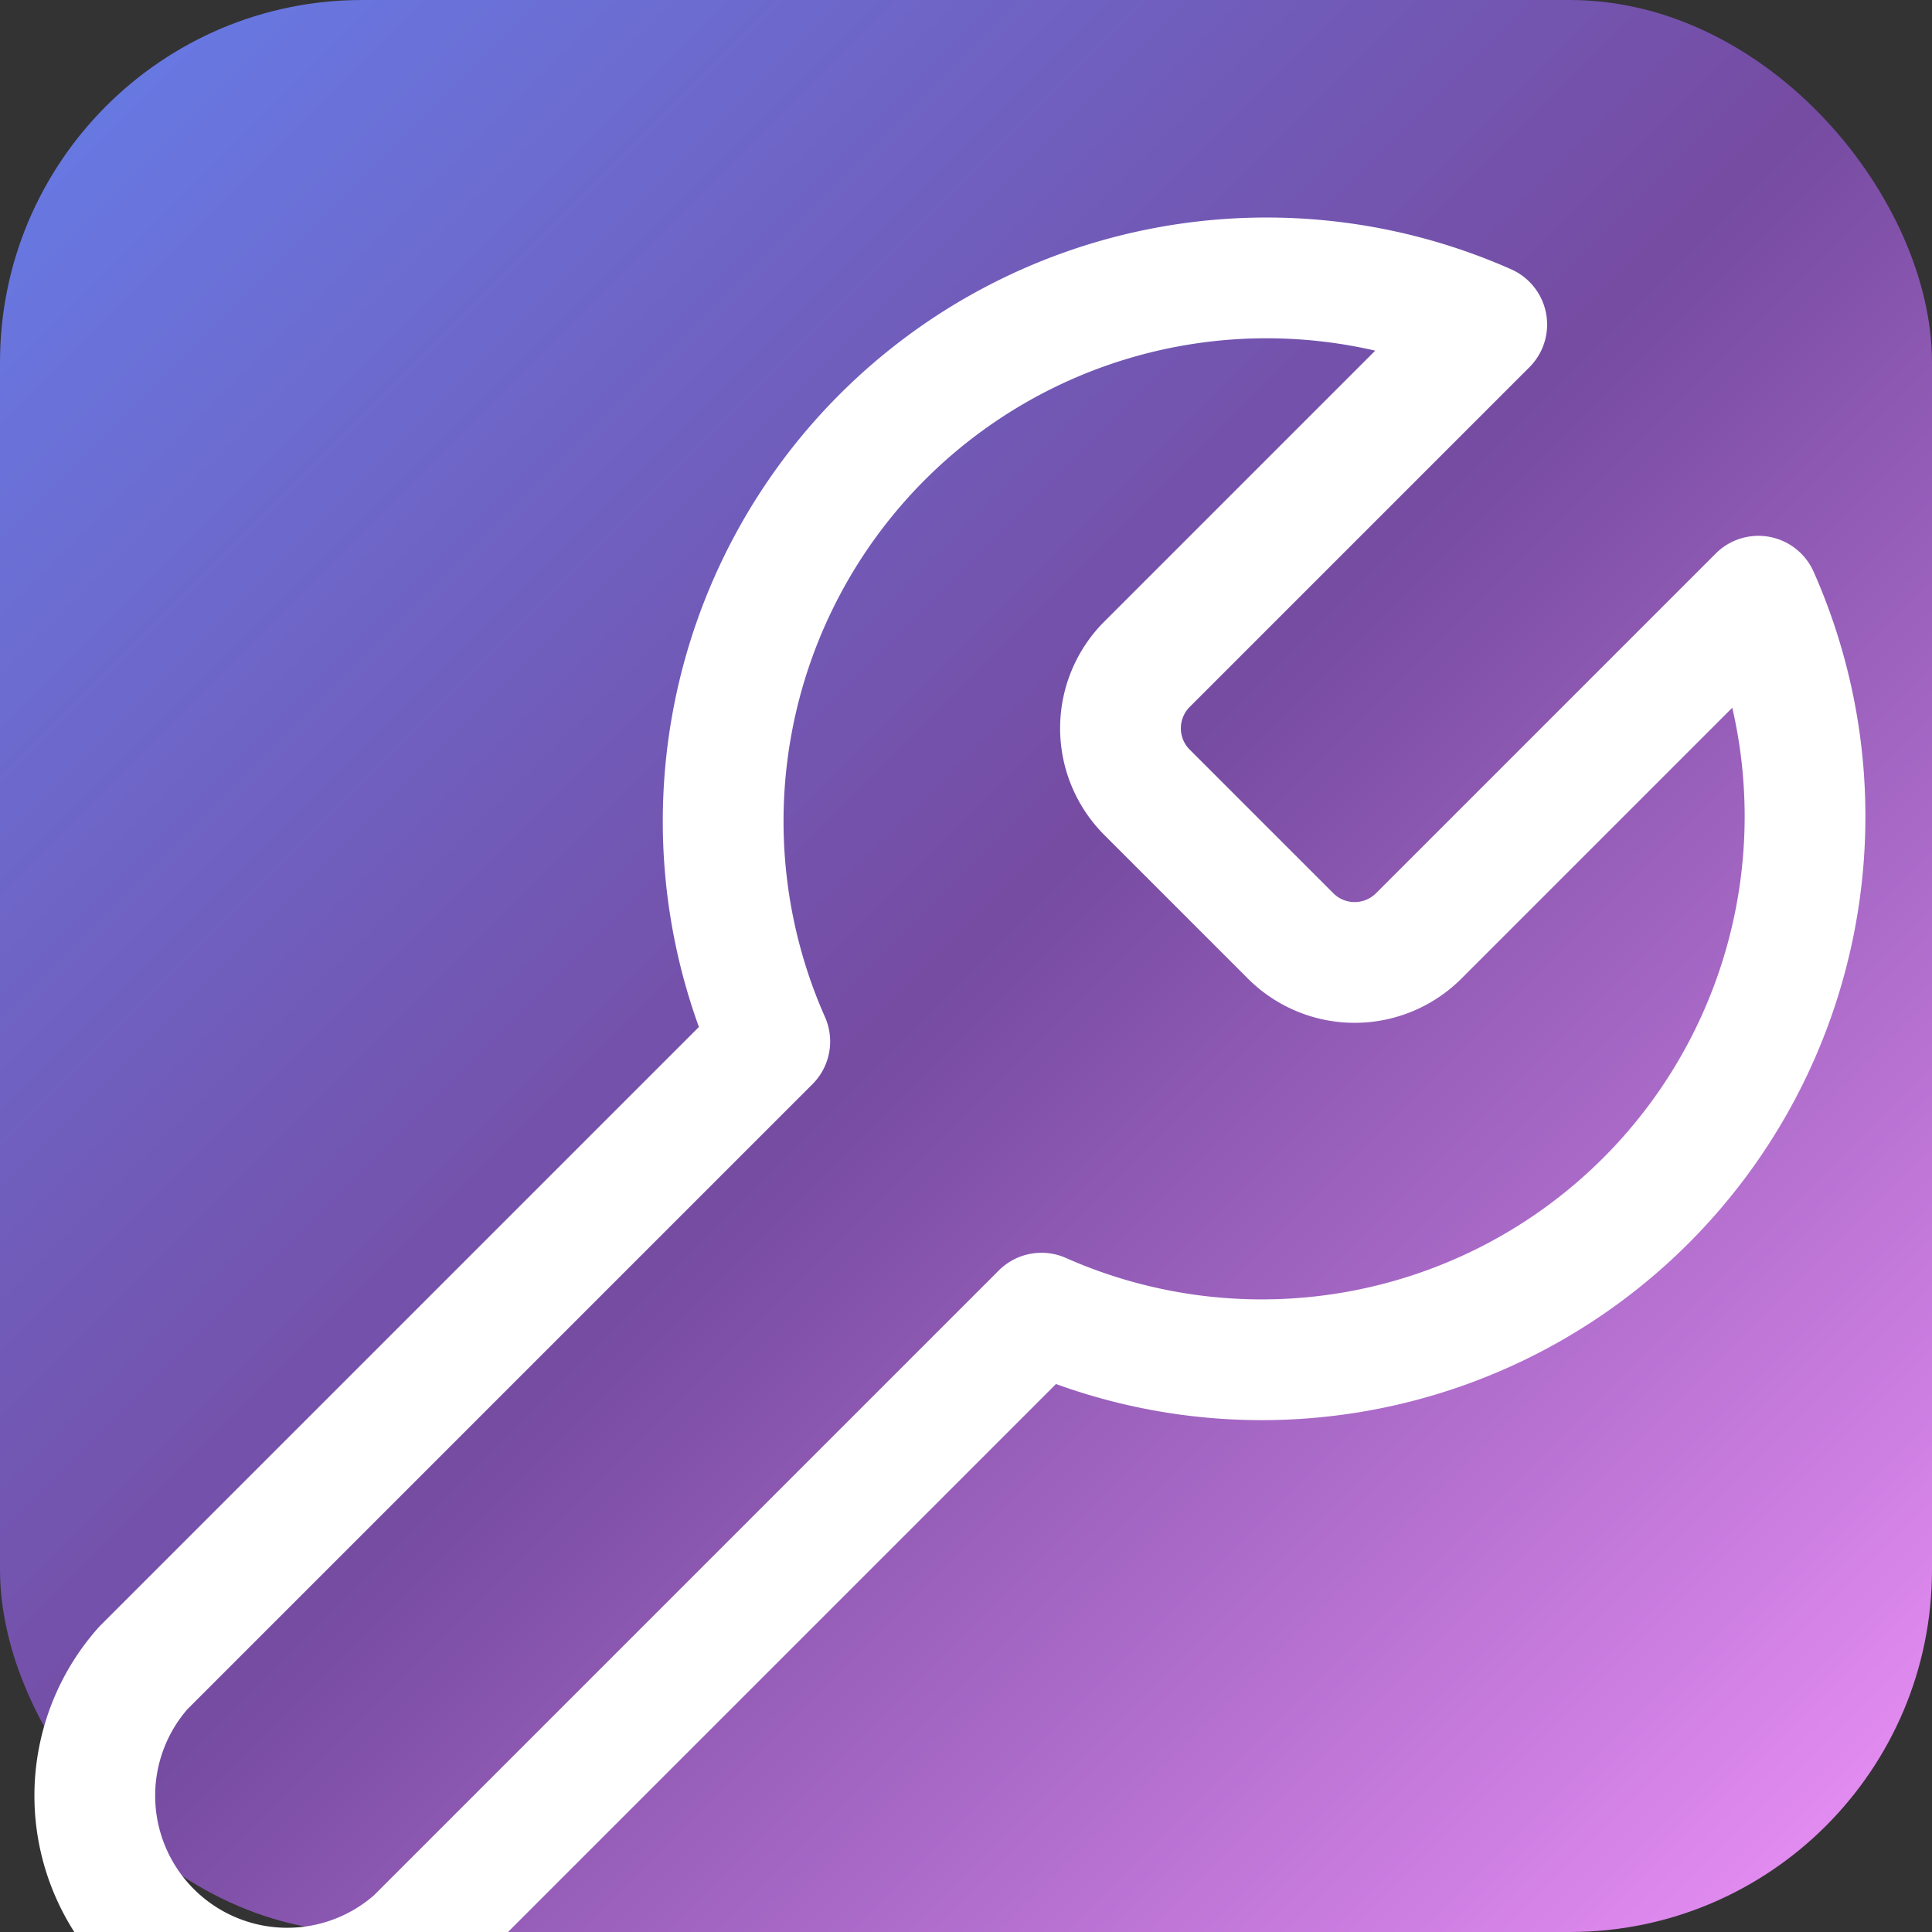
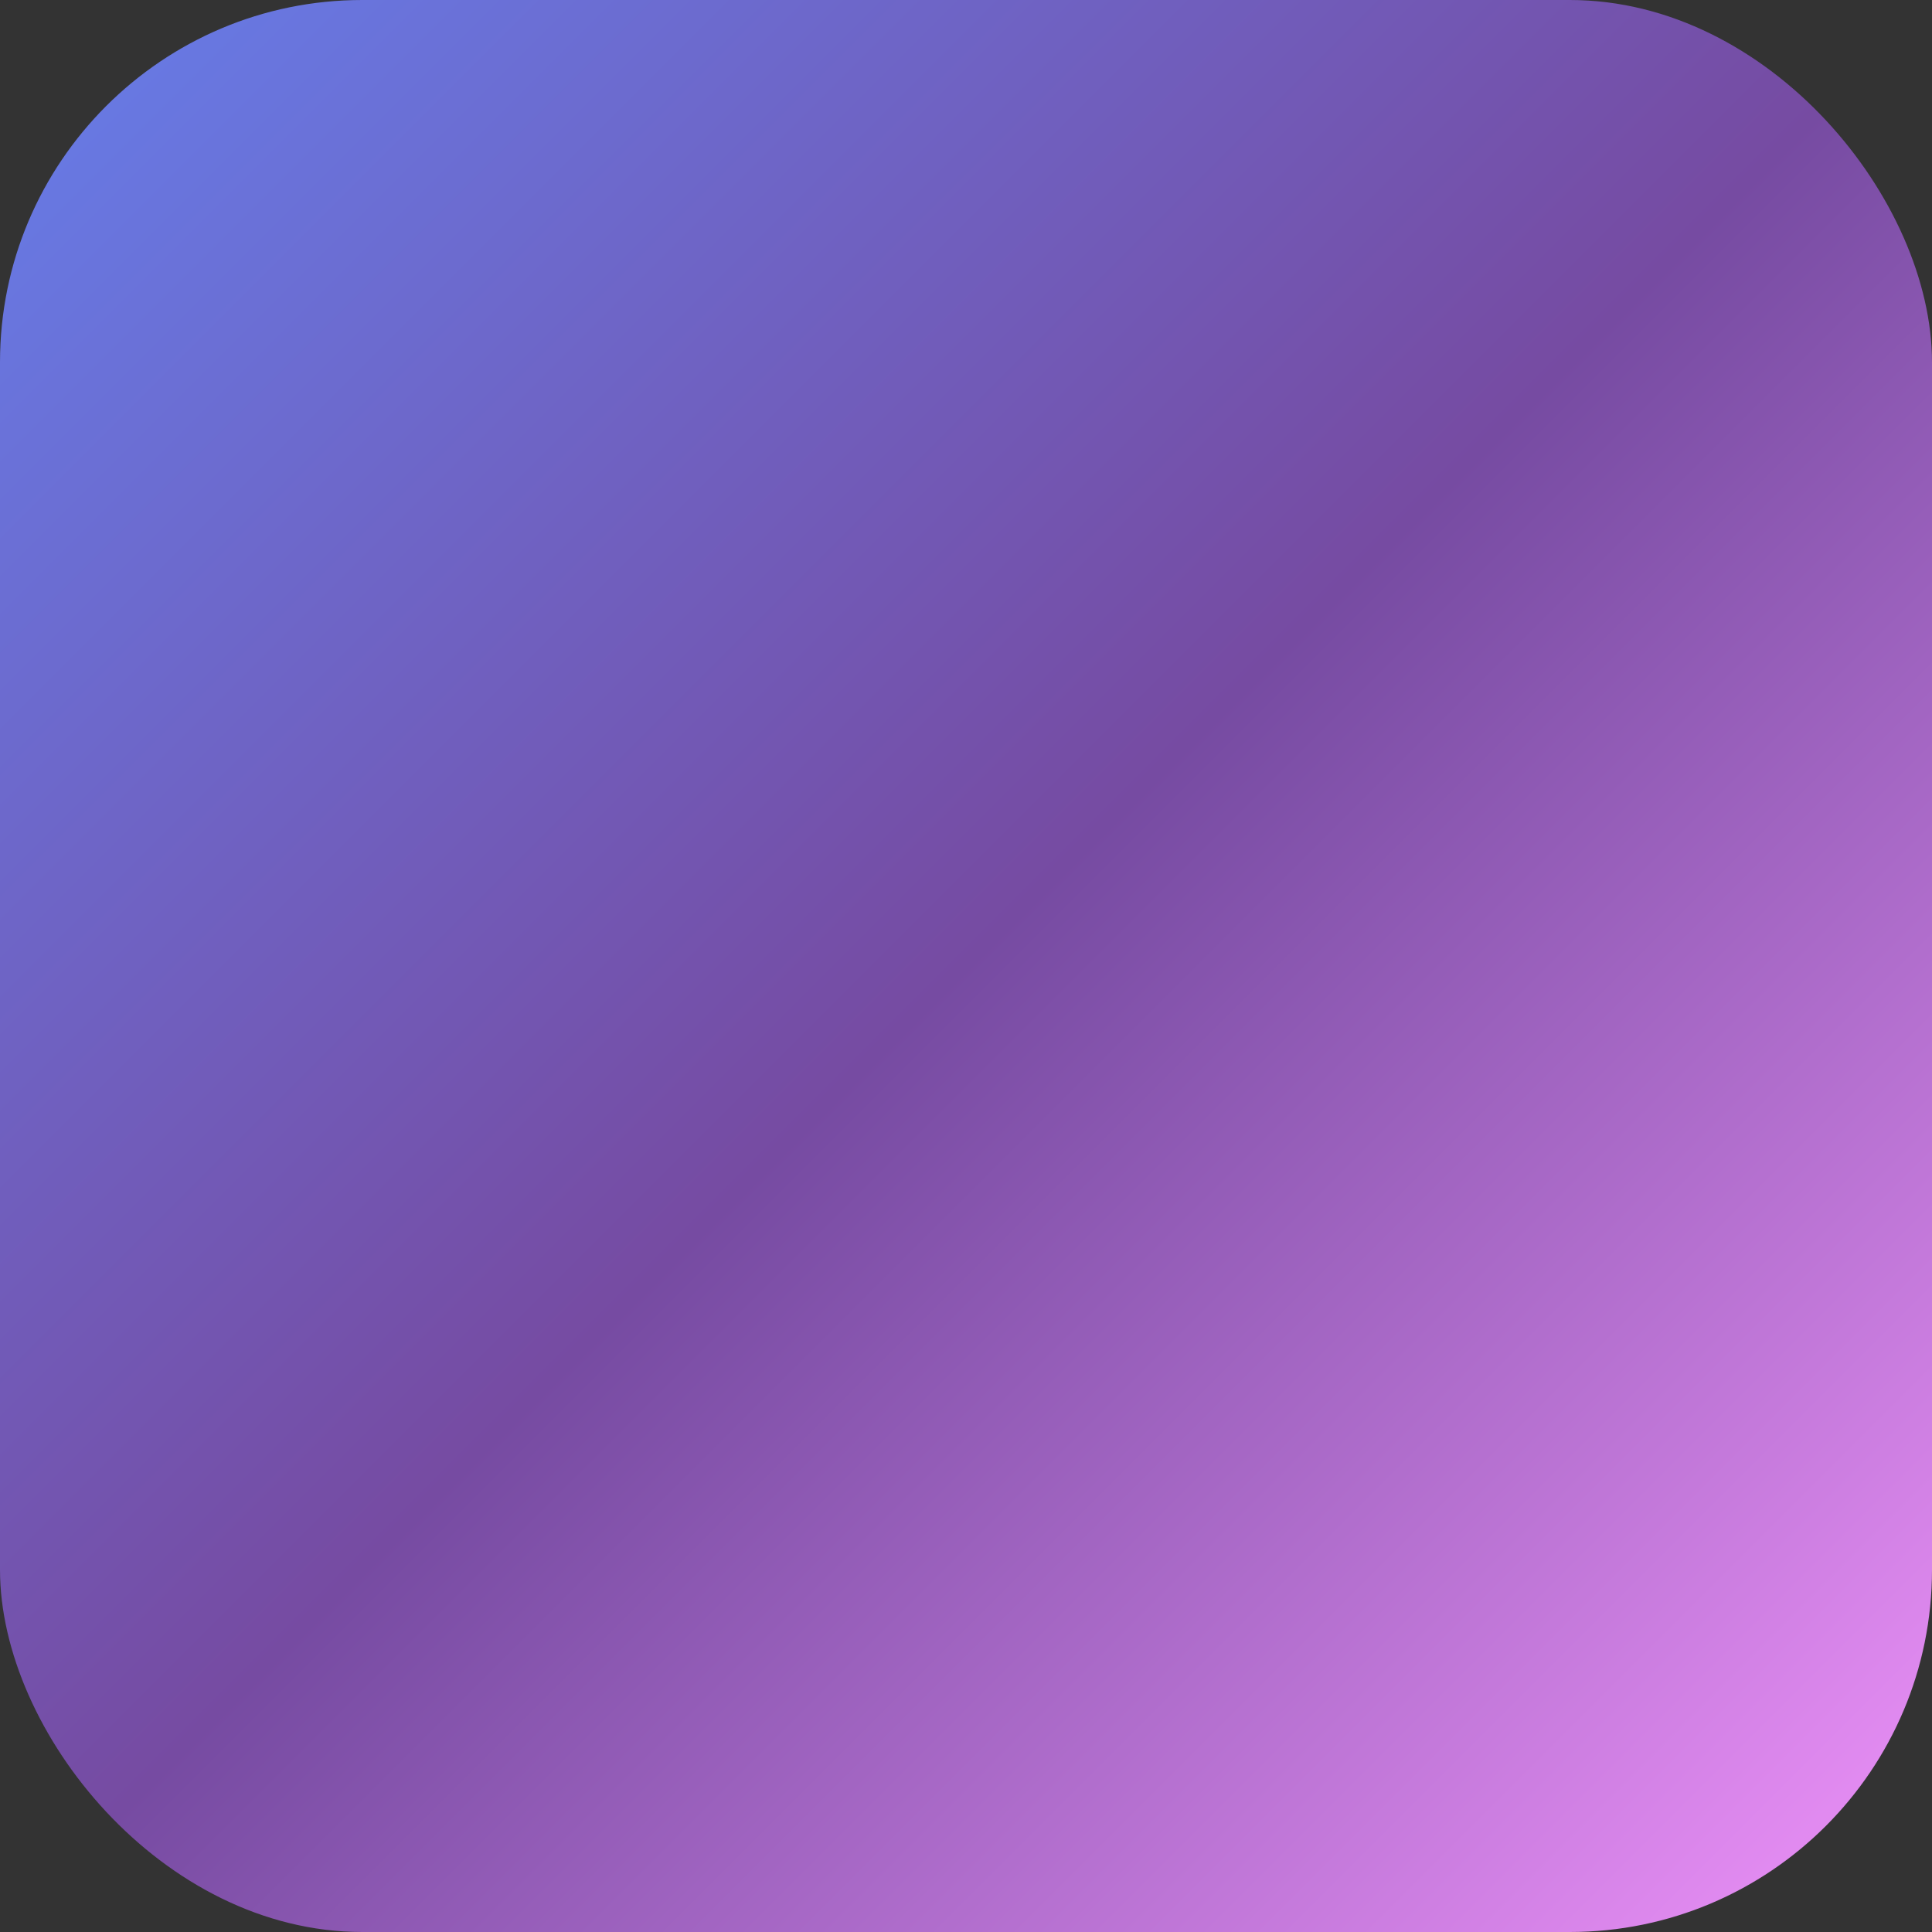
<svg xmlns="http://www.w3.org/2000/svg" viewBox="0 0 512 512">
  <rect x="0" y="0" width="512" height="512" fill="#333333" stroke="none" />
  <defs>
    <linearGradient id="bg" x1="0%" y1="0%" x2="100%" y2="100%">
      <stop offset="0%" style="stop-color:#667eea" />
      <stop offset="50%" style="stop-color:#764ba2" />
      <stop offset="100%" style="stop-color:#f093fb" />
    </linearGradient>
  </defs>
  <rect width="512" height="512" rx="96" fill="url(#bg)" />
  <g fill="none" stroke="#ffffff" stroke-width="32" stroke-linecap="round" stroke-linejoin="round">
-     <path d="M304 176a24 24 0 0 0 0 34l38 38a24 24 0 0 0 34 0l90-90a144 144 0 0 1-190 190l-166 166a51 51 0 0 1-72-72l166-166a144 144 0 0 1 190-190l-90 90z" />
-   </g>
+     </g>
</svg>